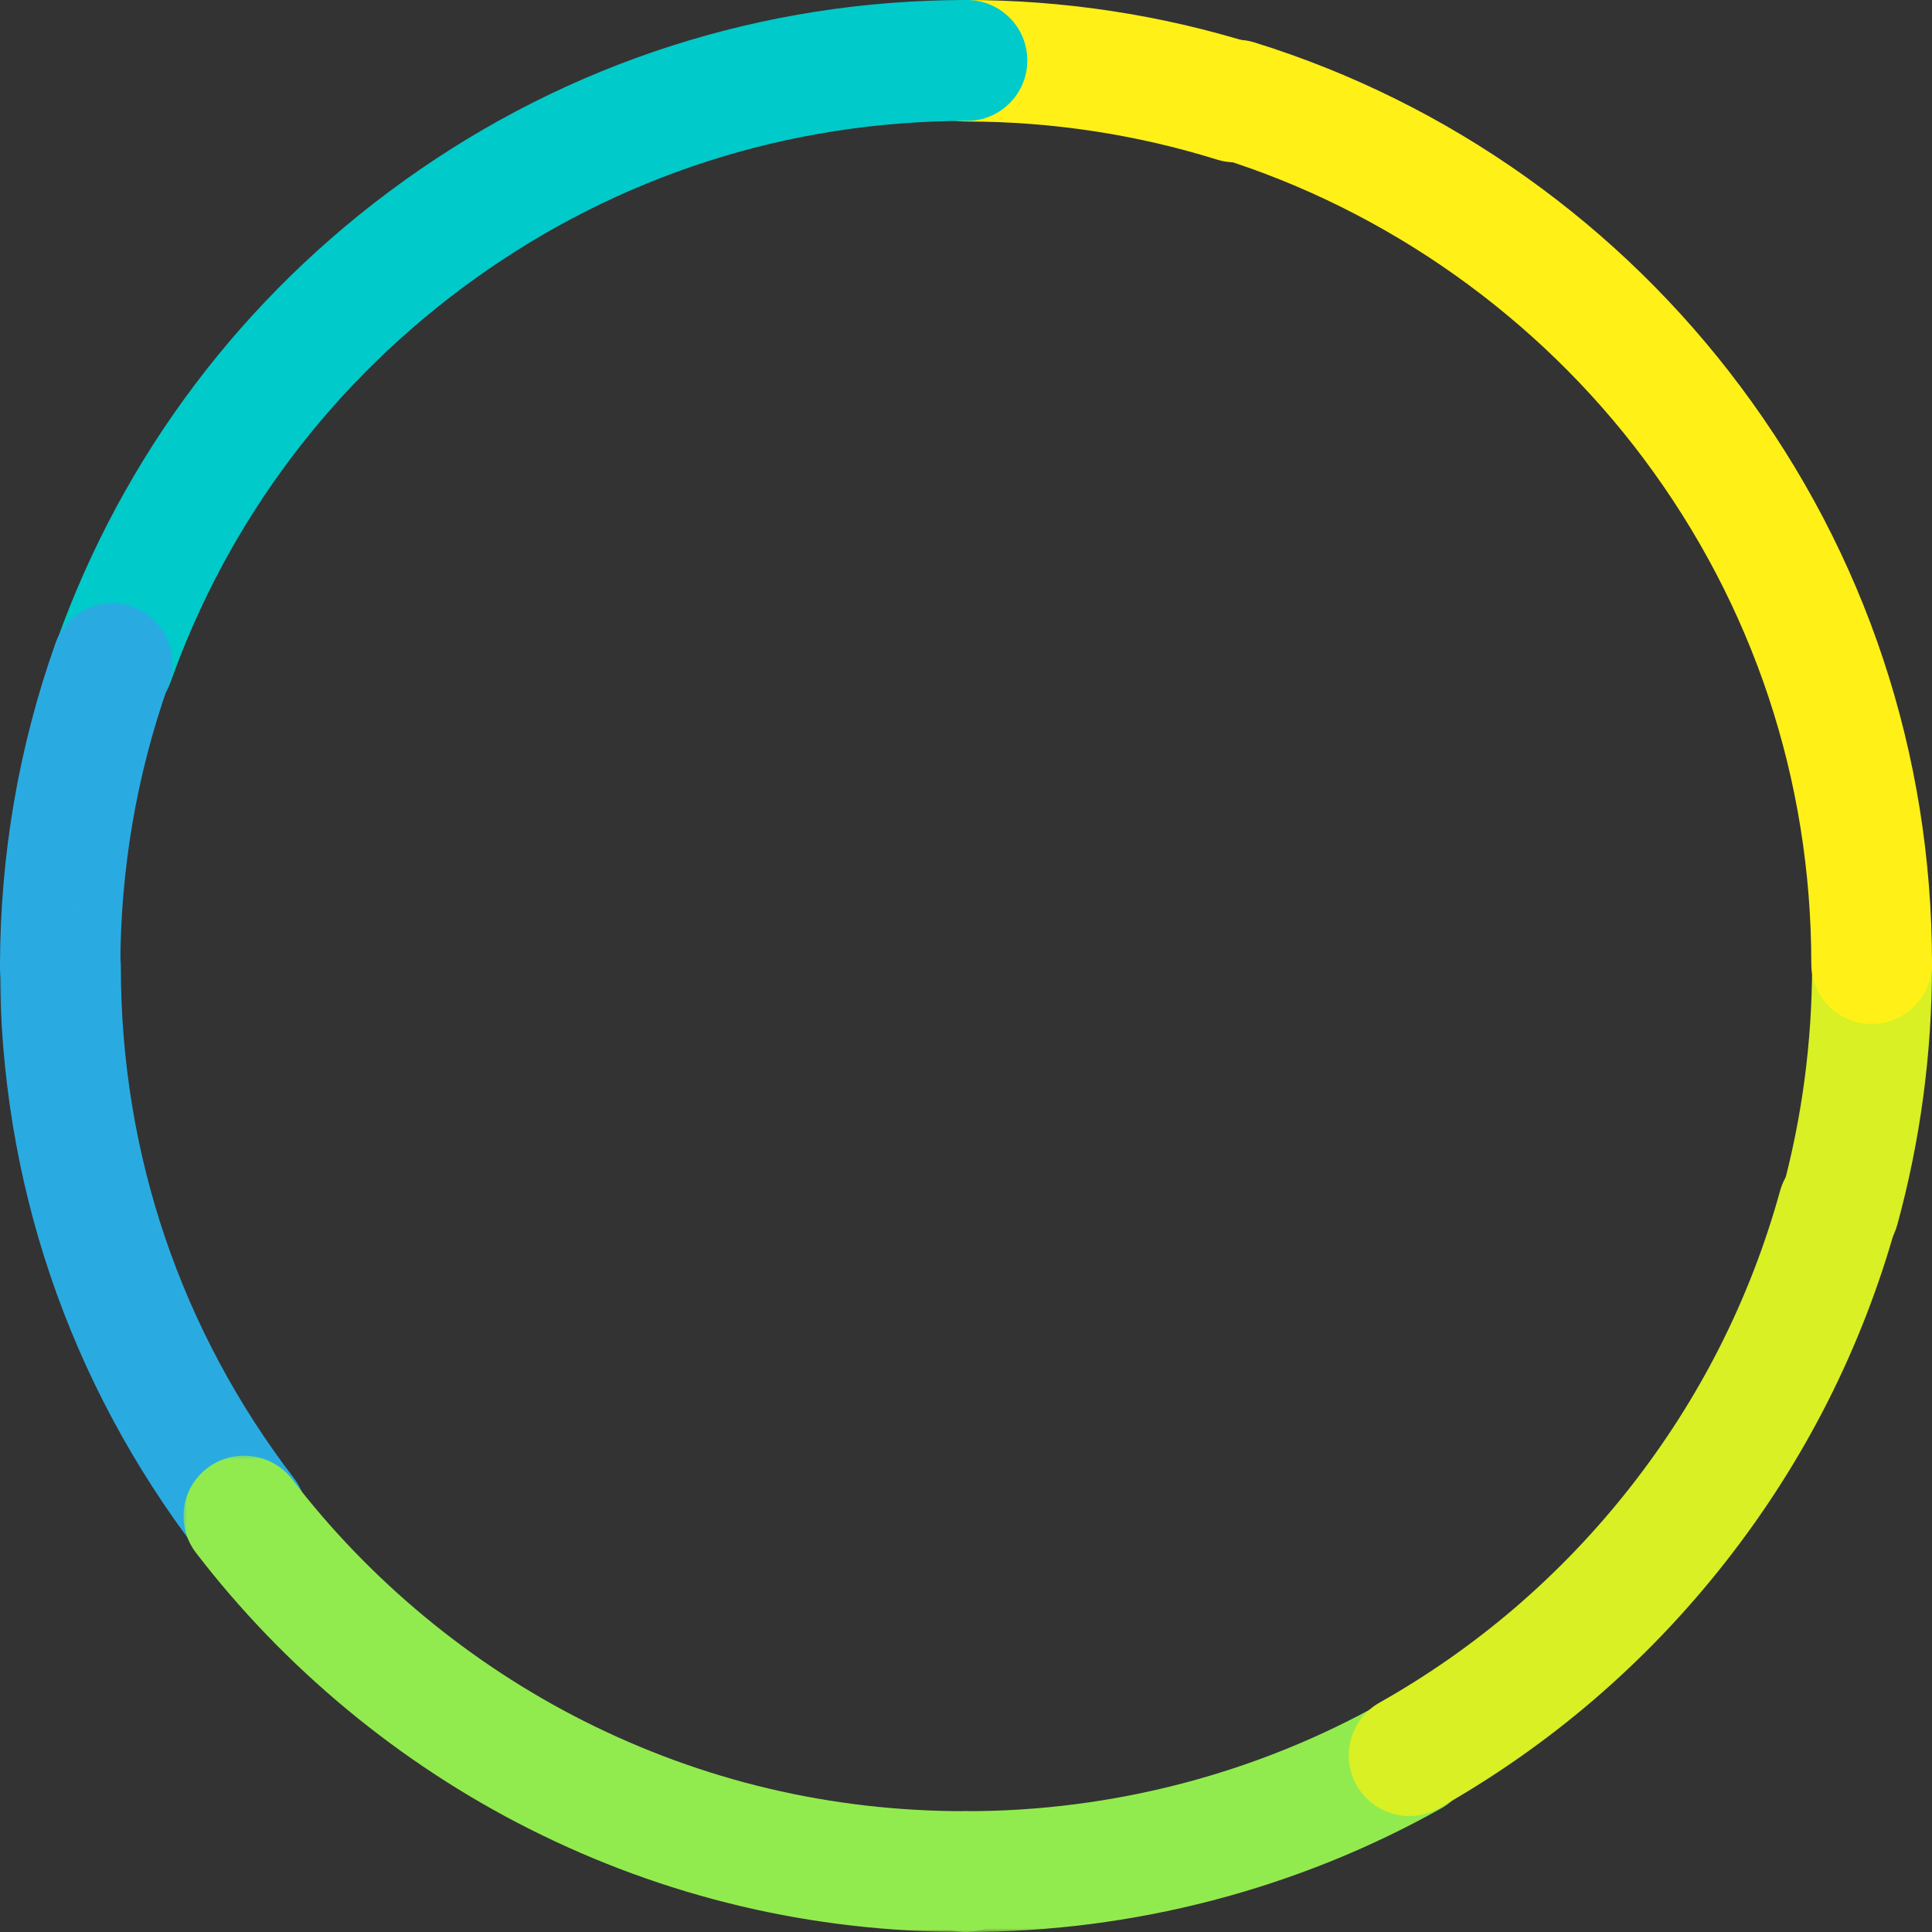
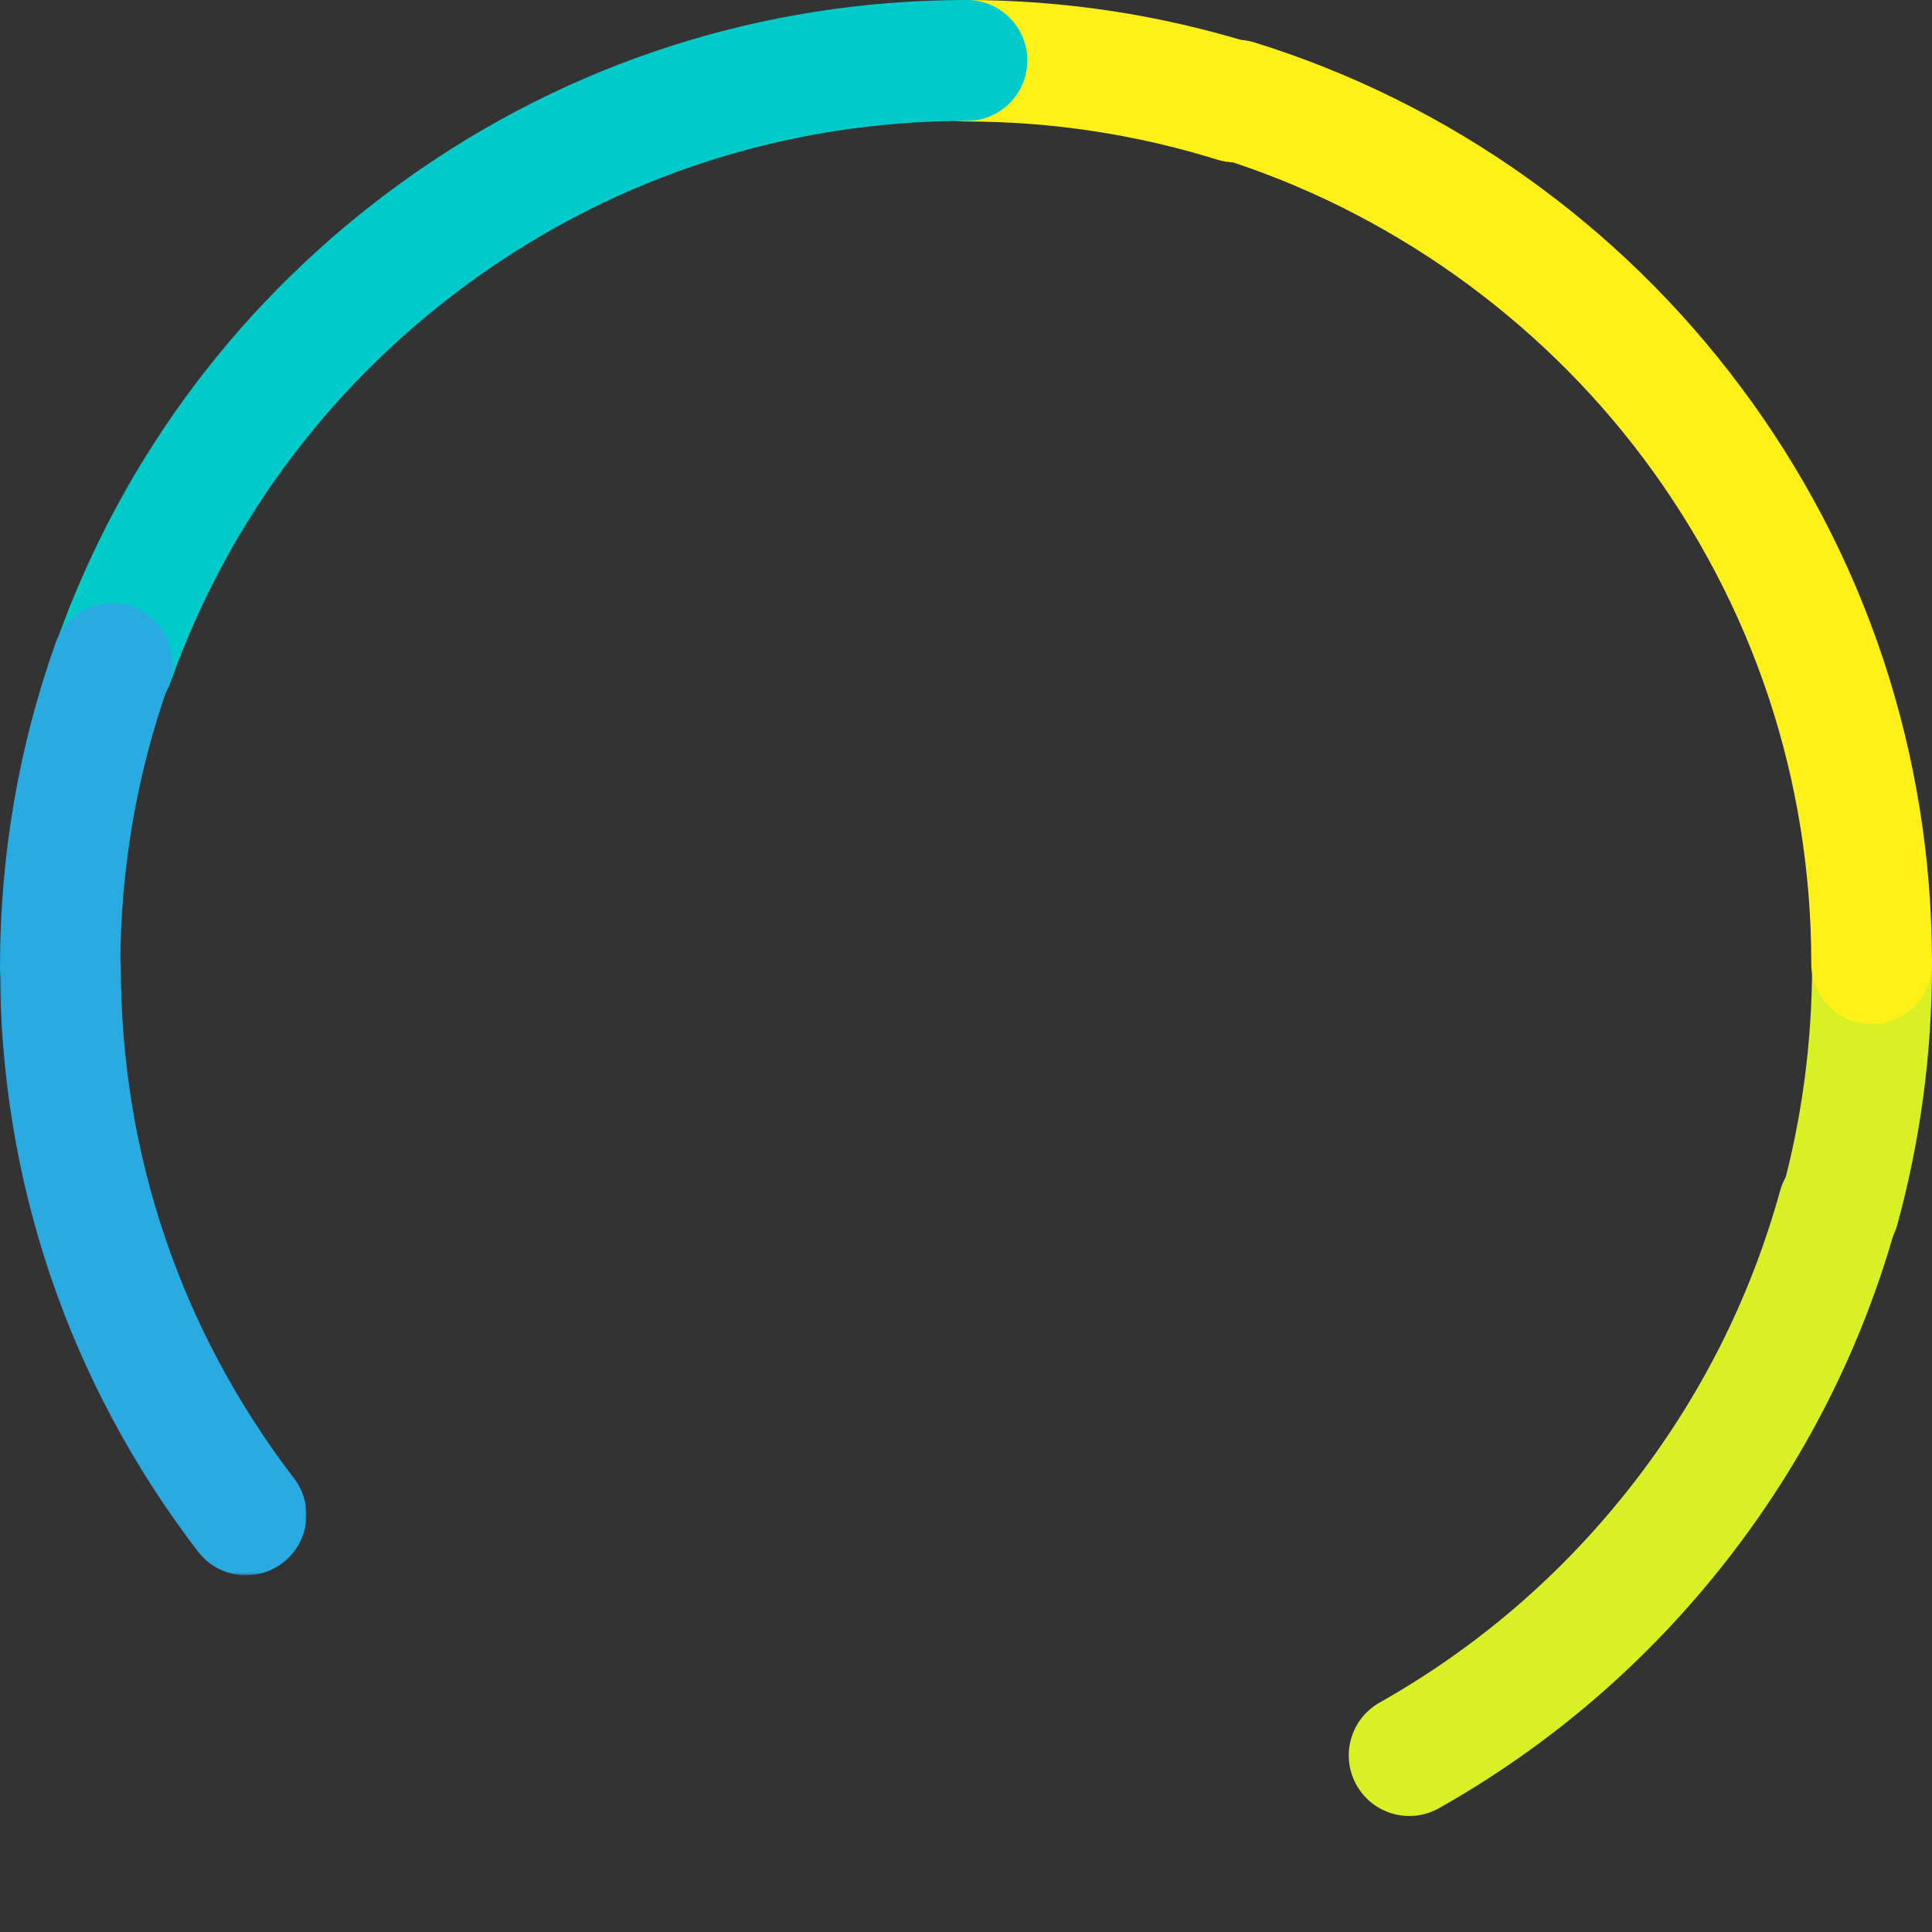
<svg xmlns="http://www.w3.org/2000/svg" xmlns:xlink="http://www.w3.org/1999/xlink" width="580px" height="580px" viewBox="0 0 580 580">
  <rect x="0" y="0" width="580" height="580" fill="#333333" stroke="none" />
  <title>Group 22</title>
  <desc>Created with Sketch.</desc>
  <defs>
    <polygon id="path-1" points="0 0.54 91.995 0.54 91.995 201.318 0 201.318" />
    <polygon id="path-3" points="0.38 0.267 253.146 0.267 253.146 143.259 0.38 143.259" />
-     <polygon id="path-5" points="0.368 0.572 170.341 0.572 170.341 71.63 0.368 71.63" />
  </defs>
  <g id="Symbols" stroke="none" stroke-width="1" fill="none" fill-rule="evenodd">
    <g id="Brand-Circle" transform="translate(-25, -25)">
      <g id="Group-22" transform="translate(25, 25)">
        <path d="M370.793,48.748 C369.003,48.748 367.184,48.482 365.384,47.921 C341.011,40.323 315.578,36.47 289.79,36.47 C279.741,36.47 271.595,28.306 271.595,18.235 C271.595,8.164 279.741,0 289.79,0 C319.246,0 348.315,4.407 376.193,13.096 C385.787,16.088 391.146,26.308 388.162,35.925 C385.738,43.737 378.549,48.748 370.793,48.748" id="Fill-1" fill="#FFF018" />
        <path d="M34.082,216.878 C32.059,216.878 30.003,216.538 27.99,215.821 C18.542,212.458 13.61,202.074 16.975,192.629 C36.867,136.793 72.953,88.934 121.333,54.226 C170.781,18.751 229.19,0 290.246,0 C300.275,0 308.405,8.127 308.405,18.153 C308.405,28.179 300.275,36.306 290.246,36.306 C236.833,36.306 185.746,52.702 142.507,83.722 C100.165,114.099 68.587,155.971 51.189,204.81 C48.541,212.242 41.546,216.878 34.082,216.878" id="Fill-3" fill="#00CACA" />
        <path d="M18.064,308.405 C8.087,308.405 0,300.288 0,290.274 C0,256.938 5.601,224.249 16.648,193.116 C19.995,183.683 30.328,178.76 39.724,182.119 C49.122,185.479 54.028,195.85 50.68,205.282 C41.024,232.499 36.127,261.095 36.127,290.274 C36.127,300.288 28.04,308.405 18.064,308.405" id="Fill-5" fill="#29ABE2" />
        <g id="Group-9" transform="translate(0, 271.595)">
          <mask id="mask-2" fill="white">
            <use xlink:href="#path-1" />
          </mask>
          <g id="Clip-8" />
          <path d="M73.866,201.318 C68.408,201.318 63.012,198.869 59.441,194.206 C20.555,143.433 -9.07072949e-05,82.727 -9.07072949e-05,18.653 C-9.07072949e-05,8.649 8.122,0.54 18.141,0.54 C28.161,0.54 36.283,8.649 36.283,18.653 C36.283,74.704 54.257,127.801 88.264,172.203 C94.349,180.149 92.831,191.516 84.872,197.593 C81.583,200.104 77.709,201.318 73.866,201.318" id="Fill-7" fill="#29ABE2" mask="url(#mask-2)" />
        </g>
        <g id="Group-12" transform="translate(54.717, 436.741)">
          <mask id="mask-4" fill="white">
            <use xlink:href="#path-3" />
          </mask>
          <g id="Clip-11" />
-           <path d="M234.961,143.259 C188.945,143.259 144.927,132.835 104.132,112.276 C65.242,92.678 30.659,64.025 4.12,29.417 C-1.981,21.461 -0.459,10.079 7.519,3.996 C15.499,-2.087 26.911,-0.568 33.012,7.386 C56.242,37.682 86.507,62.759 120.537,79.907 C156.2,97.879 194.697,106.991 234.961,106.991 C245.005,106.991 253.146,115.11 253.146,125.125 C253.146,135.141 245.005,143.259 234.961,143.259" id="Fill-10" fill="#92EB4E" mask="url(#mask-4)" />
        </g>
        <g id="Group-15" transform="translate(271.595, 508.37)">
          <mask id="mask-6" fill="white">
            <use xlink:href="#path-5" />
          </mask>
          <g id="Clip-14" />
          <path d="M18.572,71.63 C8.518,71.63 0.368,63.511 0.368,53.496 C0.368,43.48 8.518,35.362 18.572,35.362 C62.275,35.362 105.369,24.14 143.199,2.911 C151.957,-2.006 163.059,1.083 167.994,9.809 C172.929,18.535 169.828,29.594 161.069,34.509 C117.796,58.794 68.521,71.63 18.572,71.63" id="Fill-13" fill="#92EB4E" mask="url(#mask-6)" />
        </g>
        <path d="M552.25,381.029 C550.659,381.029 549.043,380.814 547.433,380.363 C537.854,377.676 532.24,367.638 534.895,357.942 C540.937,335.871 544.001,312.949 544.001,289.813 C544.001,279.751 552.059,271.595 562,271.595 C571.942,271.595 580,279.751 580,289.813 C580,316.236 576.496,342.431 569.586,367.672 C567.378,375.74 560.139,381.029 552.25,381.029" id="Fill-16" fill="#D8F024" />
        <path d="M423.091,545.18 C416.745,545.18 410.583,541.845 407.248,535.912 C402.323,527.157 405.417,516.063 414.158,511.131 C443.261,494.711 468.525,473.029 489.248,446.688 C510.198,420.056 525.382,390.069 534.376,357.558 C537.057,347.875 547.064,342.204 556.733,344.884 C566.401,347.567 572.066,357.592 569.387,367.276 C559.098,404.465 541.736,438.761 517.784,469.208 C494.111,499.298 465.246,524.07 431.99,542.834 C429.172,544.424 426.11,545.18 423.091,545.18" id="Fill-18" fill="#D8F024" />
        <path d="M561.881,307.41 C551.874,307.41 543.762,299.293 543.762,289.28 C543.762,234.156 526.377,181.758 493.485,137.749 C461.666,95.176 416.36,63.085 365.916,47.385 C356.361,44.412 351.024,34.25 353.995,24.689 C356.967,15.127 367.122,9.787 376.677,12.761 C405.799,21.824 433.213,35.419 458.158,53.169 C482.766,70.68 504.415,91.831 522.504,116.034 C560.119,166.359 580,226.267 580,289.28 C580,299.293 571.888,307.41 561.881,307.41" id="Fill-20" fill="#FFF018" />
      </g>
    </g>
  </g>
</svg>